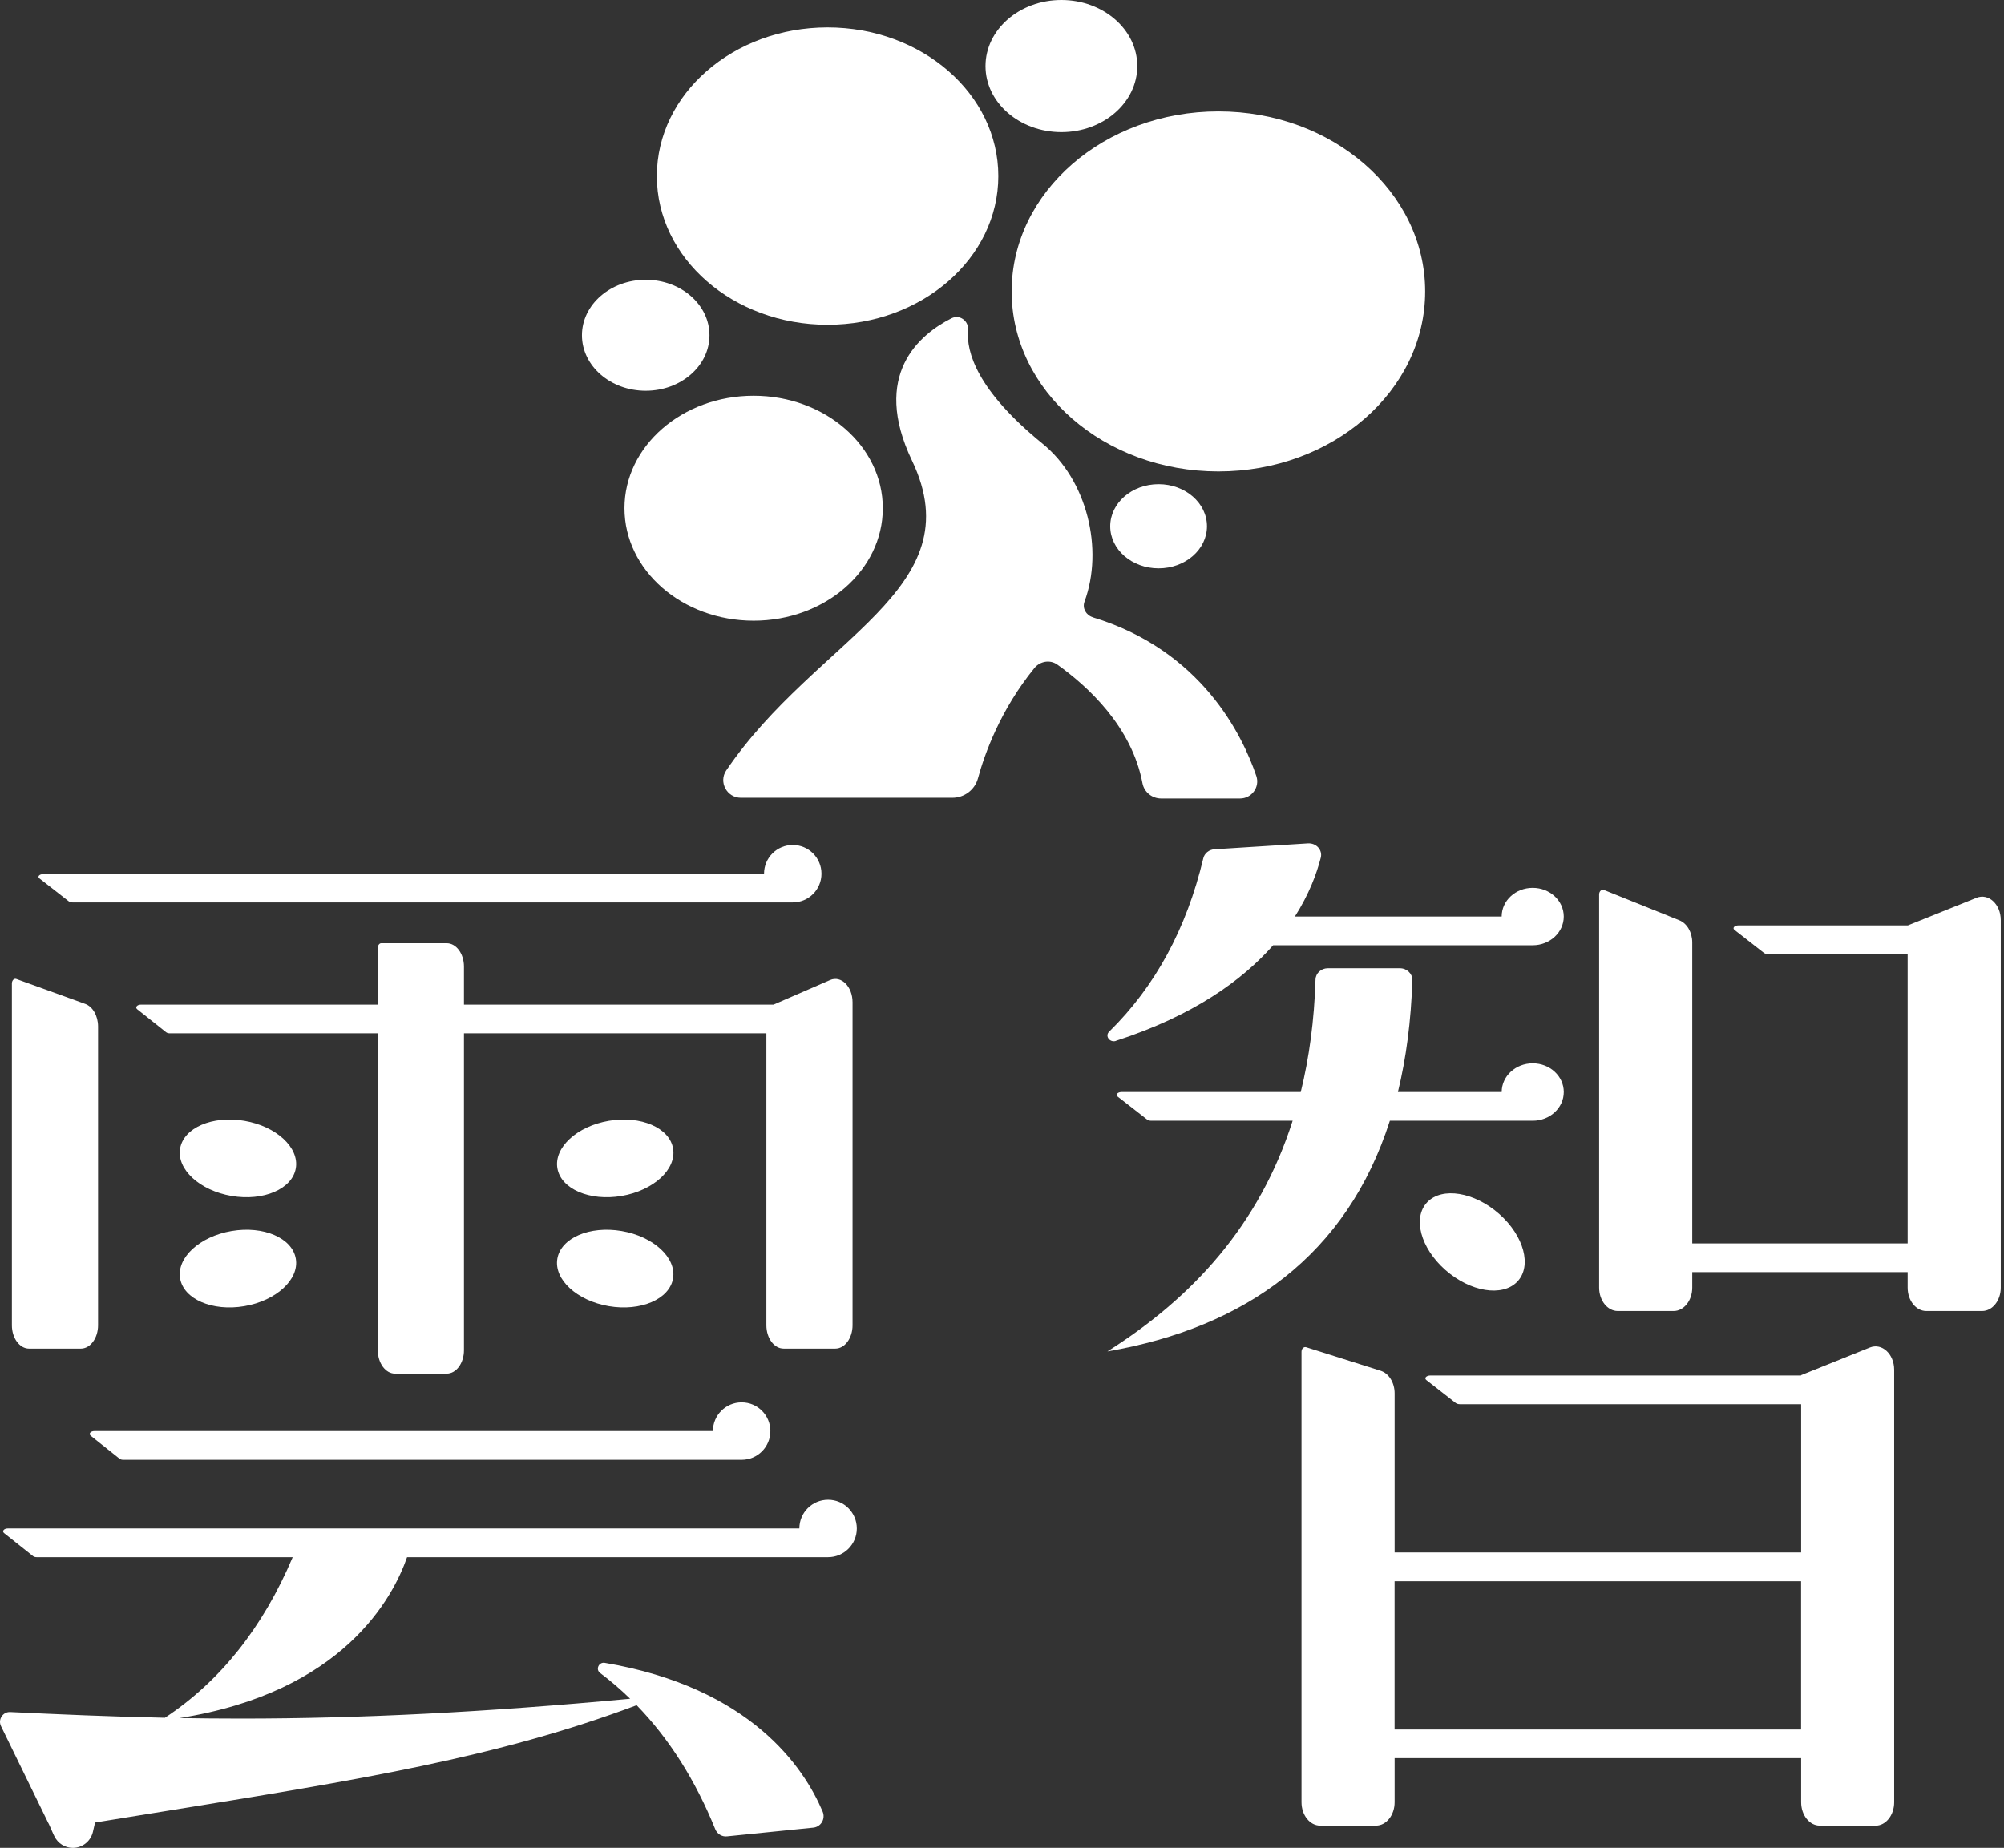
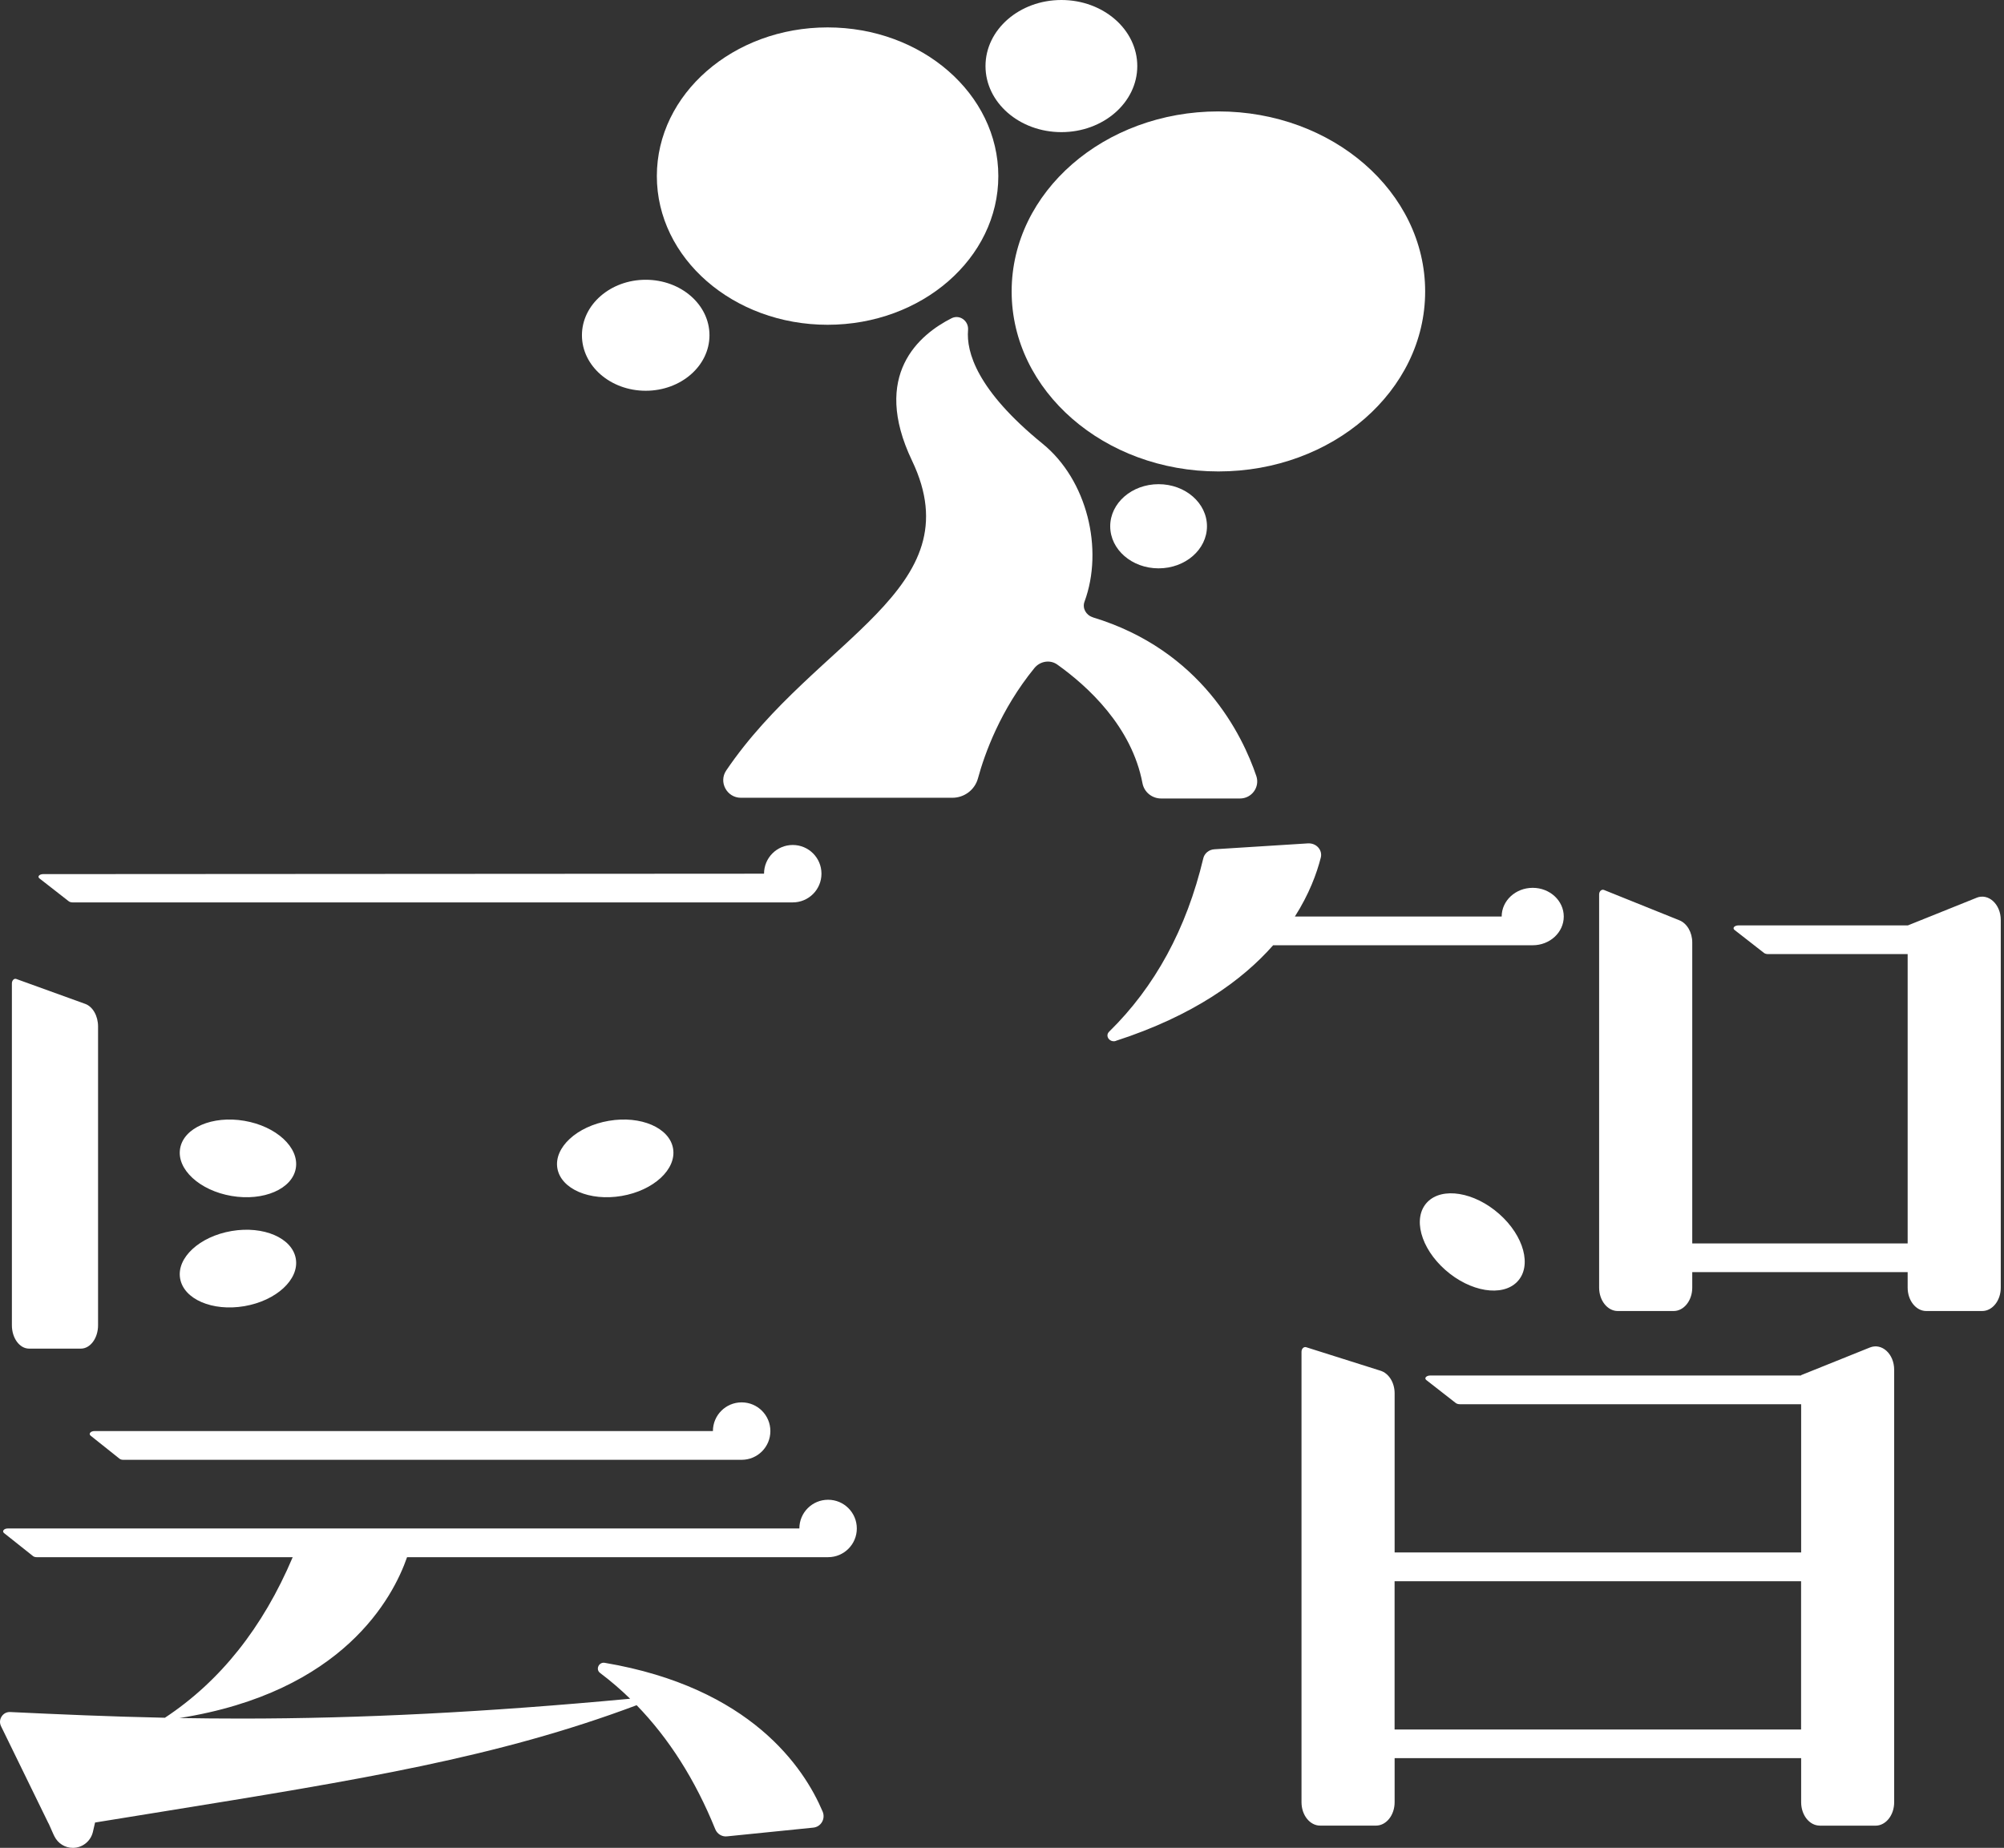
<svg xmlns="http://www.w3.org/2000/svg" width="103" height="95" viewBox="0 0 103 95" fill="none">
  <rect x="0" y="0" width="103" height="95" fill="#333333" stroke="none" />
-   <path d="M38.735 31.911C42.402 31.911 45.374 29.322 45.374 26.128C45.374 22.934 42.402 20.345 38.735 20.345C35.068 20.345 32.096 22.934 32.096 26.128C32.096 29.322 35.068 31.911 38.735 31.911Z" fill="white" />
  <path d="M62.623 24.237C68.491 24.237 73.249 20.094 73.249 14.983C73.249 9.872 68.491 5.728 62.623 5.728C56.754 5.728 51.996 9.872 51.996 14.983C51.996 20.094 56.754 24.237 62.623 24.237Z" fill="white" />
  <path d="M54.553 6.793C56.707 6.793 58.453 5.272 58.453 3.397C58.453 1.521 56.707 0 54.553 0C52.398 0 50.652 1.521 50.652 3.397C50.652 5.272 52.398 6.793 54.553 6.793Z" fill="white" />
  <path d="M33.188 20.089C34.998 20.089 36.465 18.812 36.465 17.236C36.465 15.66 34.998 14.383 33.188 14.383C31.378 14.383 29.91 15.66 29.91 17.236C29.91 18.812 31.378 20.089 33.188 20.089Z" fill="white" />
  <path d="M59.548 29.219C60.922 29.219 62.035 28.251 62.035 27.056C62.035 25.861 60.922 24.892 59.548 24.892C58.175 24.892 57.062 25.861 57.062 27.056C57.062 28.251 58.175 29.219 59.548 29.219Z" fill="white" />
  <path d="M42.535 16.697C47.382 16.697 51.311 13.275 51.311 9.053C51.311 4.831 47.382 1.409 42.535 1.409C37.689 1.409 33.76 4.831 33.76 9.053C33.76 13.275 37.689 16.697 42.535 16.697Z" fill="white" />
  <path d="M56.163 31.732C55.824 31.628 55.618 31.273 55.739 30.938C56.737 28.234 55.876 24.674 53.588 22.813C50.202 20.059 49.661 18.086 49.755 16.968C49.795 16.499 49.326 16.151 48.906 16.362C47.257 17.196 44.766 19.265 46.877 23.686C50.058 30.348 41.949 32.782 37.325 39.612C36.923 40.208 37.362 41.014 38.079 41.014H48.946C49.561 41.014 50.102 40.61 50.264 40.017C50.608 38.756 51.417 36.491 53.166 34.345C53.457 33.99 53.97 33.901 54.342 34.166C55.901 35.278 58.171 37.349 58.721 40.27C58.808 40.726 59.213 41.051 59.677 41.051H63.733C64.334 41.051 64.763 40.466 64.572 39.898C63.862 37.801 61.748 33.427 56.159 31.735L56.163 31.732Z" fill="white" />
  <path d="M3.534 46.336C3.579 46.371 3.651 46.393 3.727 46.393H40.745C41.562 46.393 42.221 45.733 42.221 44.917C42.221 44.101 41.562 43.441 40.745 43.441C39.929 43.441 39.269 44.101 39.269 44.917L2.219 44.939C2.023 44.939 1.909 45.068 2.025 45.158L3.534 46.336Z" fill="white" />
  <path d="M4.661 73.812L6.143 74.993C6.187 75.03 6.259 75.05 6.334 75.05H38.119C38.935 75.05 39.595 74.39 39.595 73.573C39.595 72.757 38.935 72.097 38.119 72.097C37.302 72.097 36.642 72.757 36.642 73.573H4.852C4.654 73.573 4.54 73.715 4.661 73.812Z" fill="white" />
-   <path d="M23.846 51.648V49.693C23.846 49.031 23.449 48.492 22.961 48.492H19.594C19.497 48.492 19.418 48.599 19.418 48.733V51.648H7.243C7.045 51.648 6.93 51.79 7.052 51.886L8.538 53.068C8.583 53.105 8.655 53.124 8.729 53.124H19.418V69.418C19.418 70.08 19.815 70.619 20.303 70.619H22.961C23.449 70.619 23.846 70.08 23.846 69.418V53.124H39.39V68.133C39.39 68.795 39.787 69.333 40.276 69.333H42.933C43.422 69.333 43.819 68.795 43.819 68.133V51.529C43.819 50.715 43.233 50.137 42.663 50.385L39.758 51.648H23.844H23.846Z" fill="white" />
  <path d="M1.497 69.334H4.154C4.643 69.334 5.04 68.796 5.04 68.133V52.773C5.04 52.23 4.77 51.753 4.383 51.612L0.835 50.329C0.723 50.289 0.611 50.403 0.611 50.562V68.133C0.611 68.796 1.008 69.334 1.497 69.334Z" fill="white" />
  <path d="M11.901 61.485C13.544 61.765 15.023 61.128 15.204 60.061C15.385 58.994 14.201 57.902 12.559 57.622C10.916 57.342 9.438 57.979 9.257 59.046C9.075 60.113 10.259 61.205 11.901 61.485Z" fill="white" />
  <path d="M9.257 65.727C9.438 66.793 10.916 67.431 12.559 67.151C14.201 66.87 15.385 65.779 15.204 64.712C15.023 63.645 13.544 63.007 11.901 63.288C10.259 63.568 9.075 64.66 9.257 65.727Z" fill="white" />
  <path d="M31.95 61.485C33.592 61.205 34.776 60.113 34.594 59.046C34.413 57.979 32.934 57.341 31.292 57.622C29.65 57.902 28.466 58.994 28.647 60.061C28.828 61.128 30.307 61.765 31.95 61.485Z" fill="white" />
-   <path d="M31.29 67.151C32.933 67.431 34.411 66.793 34.592 65.727C34.773 64.66 33.59 63.568 31.948 63.288C30.305 63.007 28.826 63.645 28.645 64.712C28.464 65.779 29.648 66.87 31.29 67.151Z" fill="white" />
  <path d="M2.5 93.747L2.738 94.285L2.797 94.407C2.978 94.772 3.341 95 3.743 95C4.236 95 4.661 94.662 4.775 94.179L4.886 93.697L8.285 93.147C18.545 91.489 25.559 90.353 32.722 87.666C34.381 89.375 35.734 91.502 36.763 94.042C36.862 94.283 37.103 94.437 37.364 94.409L41.8 93.96C42.199 93.921 42.438 93.504 42.281 93.134C41.324 90.871 38.579 86.758 31.082 85.487C30.779 85.435 30.598 85.825 30.843 86.008C31.384 86.415 31.898 86.857 32.387 87.333C24.978 88.026 18.51 88.353 12.389 88.353C11.305 88.353 10.253 88.343 9.226 88.326C17.642 86.996 20.202 82.13 20.922 80.056H42.562C43.378 80.056 44.038 79.396 44.038 78.58C44.038 77.764 43.378 77.104 42.562 77.104C41.745 77.104 41.085 77.764 41.085 78.58H0.401C0.202 78.58 0.088 78.722 0.21 78.818L1.696 79.999C1.74 80.037 1.812 80.056 1.887 80.056H15.044C13.511 83.679 11.31 86.44 8.476 88.311C5.641 88.251 3.008 88.135 0.502 88.016C0.254 88.016 0.123 88.182 0.078 88.254C0.033 88.326 -0.058 88.517 0.053 88.745L2.497 93.752L2.5 93.747Z" fill="white" />
  <path d="M93.526 93.859H96.397C96.925 93.859 97.355 93.32 97.355 92.658V70.42C97.355 69.606 96.722 69.028 96.107 69.276L92.571 70.698V70.715H73.519C73.306 70.715 73.184 70.852 73.311 70.951L74.824 72.132C74.874 72.169 74.951 72.192 75.032 72.192H92.574V79.813H71.68V71.633C71.68 71.082 71.383 70.604 70.956 70.47L67.133 69.261C67.011 69.224 66.894 69.338 66.894 69.495V92.655C66.894 93.318 67.324 93.856 67.852 93.856H70.723C71.251 93.856 71.68 93.318 71.68 92.655V90.388H92.574V92.655C92.574 93.318 93.003 93.856 93.531 93.856L93.526 93.859ZM71.678 88.914V81.292H92.571V88.914H71.678Z" fill="white" />
  <path d="M57.351 53.511C61.345 52.216 63.856 50.39 65.436 48.596H78.777C79.658 48.596 80.373 47.937 80.373 47.12C80.373 46.304 79.658 45.644 78.777 45.644C77.896 45.644 77.182 46.304 77.182 47.12H66.553C67.285 45.971 67.677 44.907 67.885 44.091C67.984 43.699 67.654 43.332 67.223 43.359L62.417 43.662C62.137 43.679 61.906 43.87 61.846 44.126C60.983 47.751 59.363 50.73 57.006 53.04C56.777 53.263 57.043 53.616 57.355 53.514L57.351 53.511Z" fill="white" />
-   <path d="M71.432 57.618H78.779C79.659 57.618 80.374 56.958 80.374 56.142C80.374 55.326 79.659 54.666 78.779 54.666C77.898 54.666 77.183 55.326 77.183 56.142H71.849C72.271 54.408 72.526 52.495 72.591 50.391C72.601 50.058 72.308 49.778 71.948 49.778H68.247C67.902 49.778 67.624 50.036 67.614 50.356C67.549 52.462 67.289 54.383 66.855 56.142H57.655C57.441 56.142 57.32 56.278 57.446 56.378L58.962 57.559C59.012 57.596 59.089 57.618 59.171 57.618H66.438C64.723 63 61.28 66.721 56.918 69.478C64.036 68.245 69.227 64.513 71.435 57.618H71.432Z" fill="white" />
  <path d="M101.584 46.158L98.06 47.575H89.359C89.146 47.575 89.024 47.711 89.151 47.81L90.664 48.991C90.714 49.029 90.791 49.051 90.873 49.051H98.048V63.927H86.977V48.455C86.977 47.934 86.71 47.47 86.312 47.312L82.442 45.754C82.318 45.704 82.191 45.821 82.191 45.982V66.2C82.191 66.862 82.621 67.401 83.149 67.401H86.02C86.548 67.401 86.977 66.862 86.977 66.2V65.401H98.048V66.2C98.048 66.862 98.477 67.401 99.006 67.401H101.876C102.405 67.401 102.834 66.862 102.834 66.2V47.299C102.834 46.485 102.201 45.907 101.586 46.155L101.584 46.158Z" fill="white" />
  <path d="M74.287 65.29C75.565 66.418 77.22 66.689 77.984 65.892C78.749 65.096 78.332 63.538 77.054 62.409C75.776 61.28 74.121 61.01 73.357 61.806C72.593 62.603 73.01 64.163 74.287 65.29Z" fill="white" />
</svg>